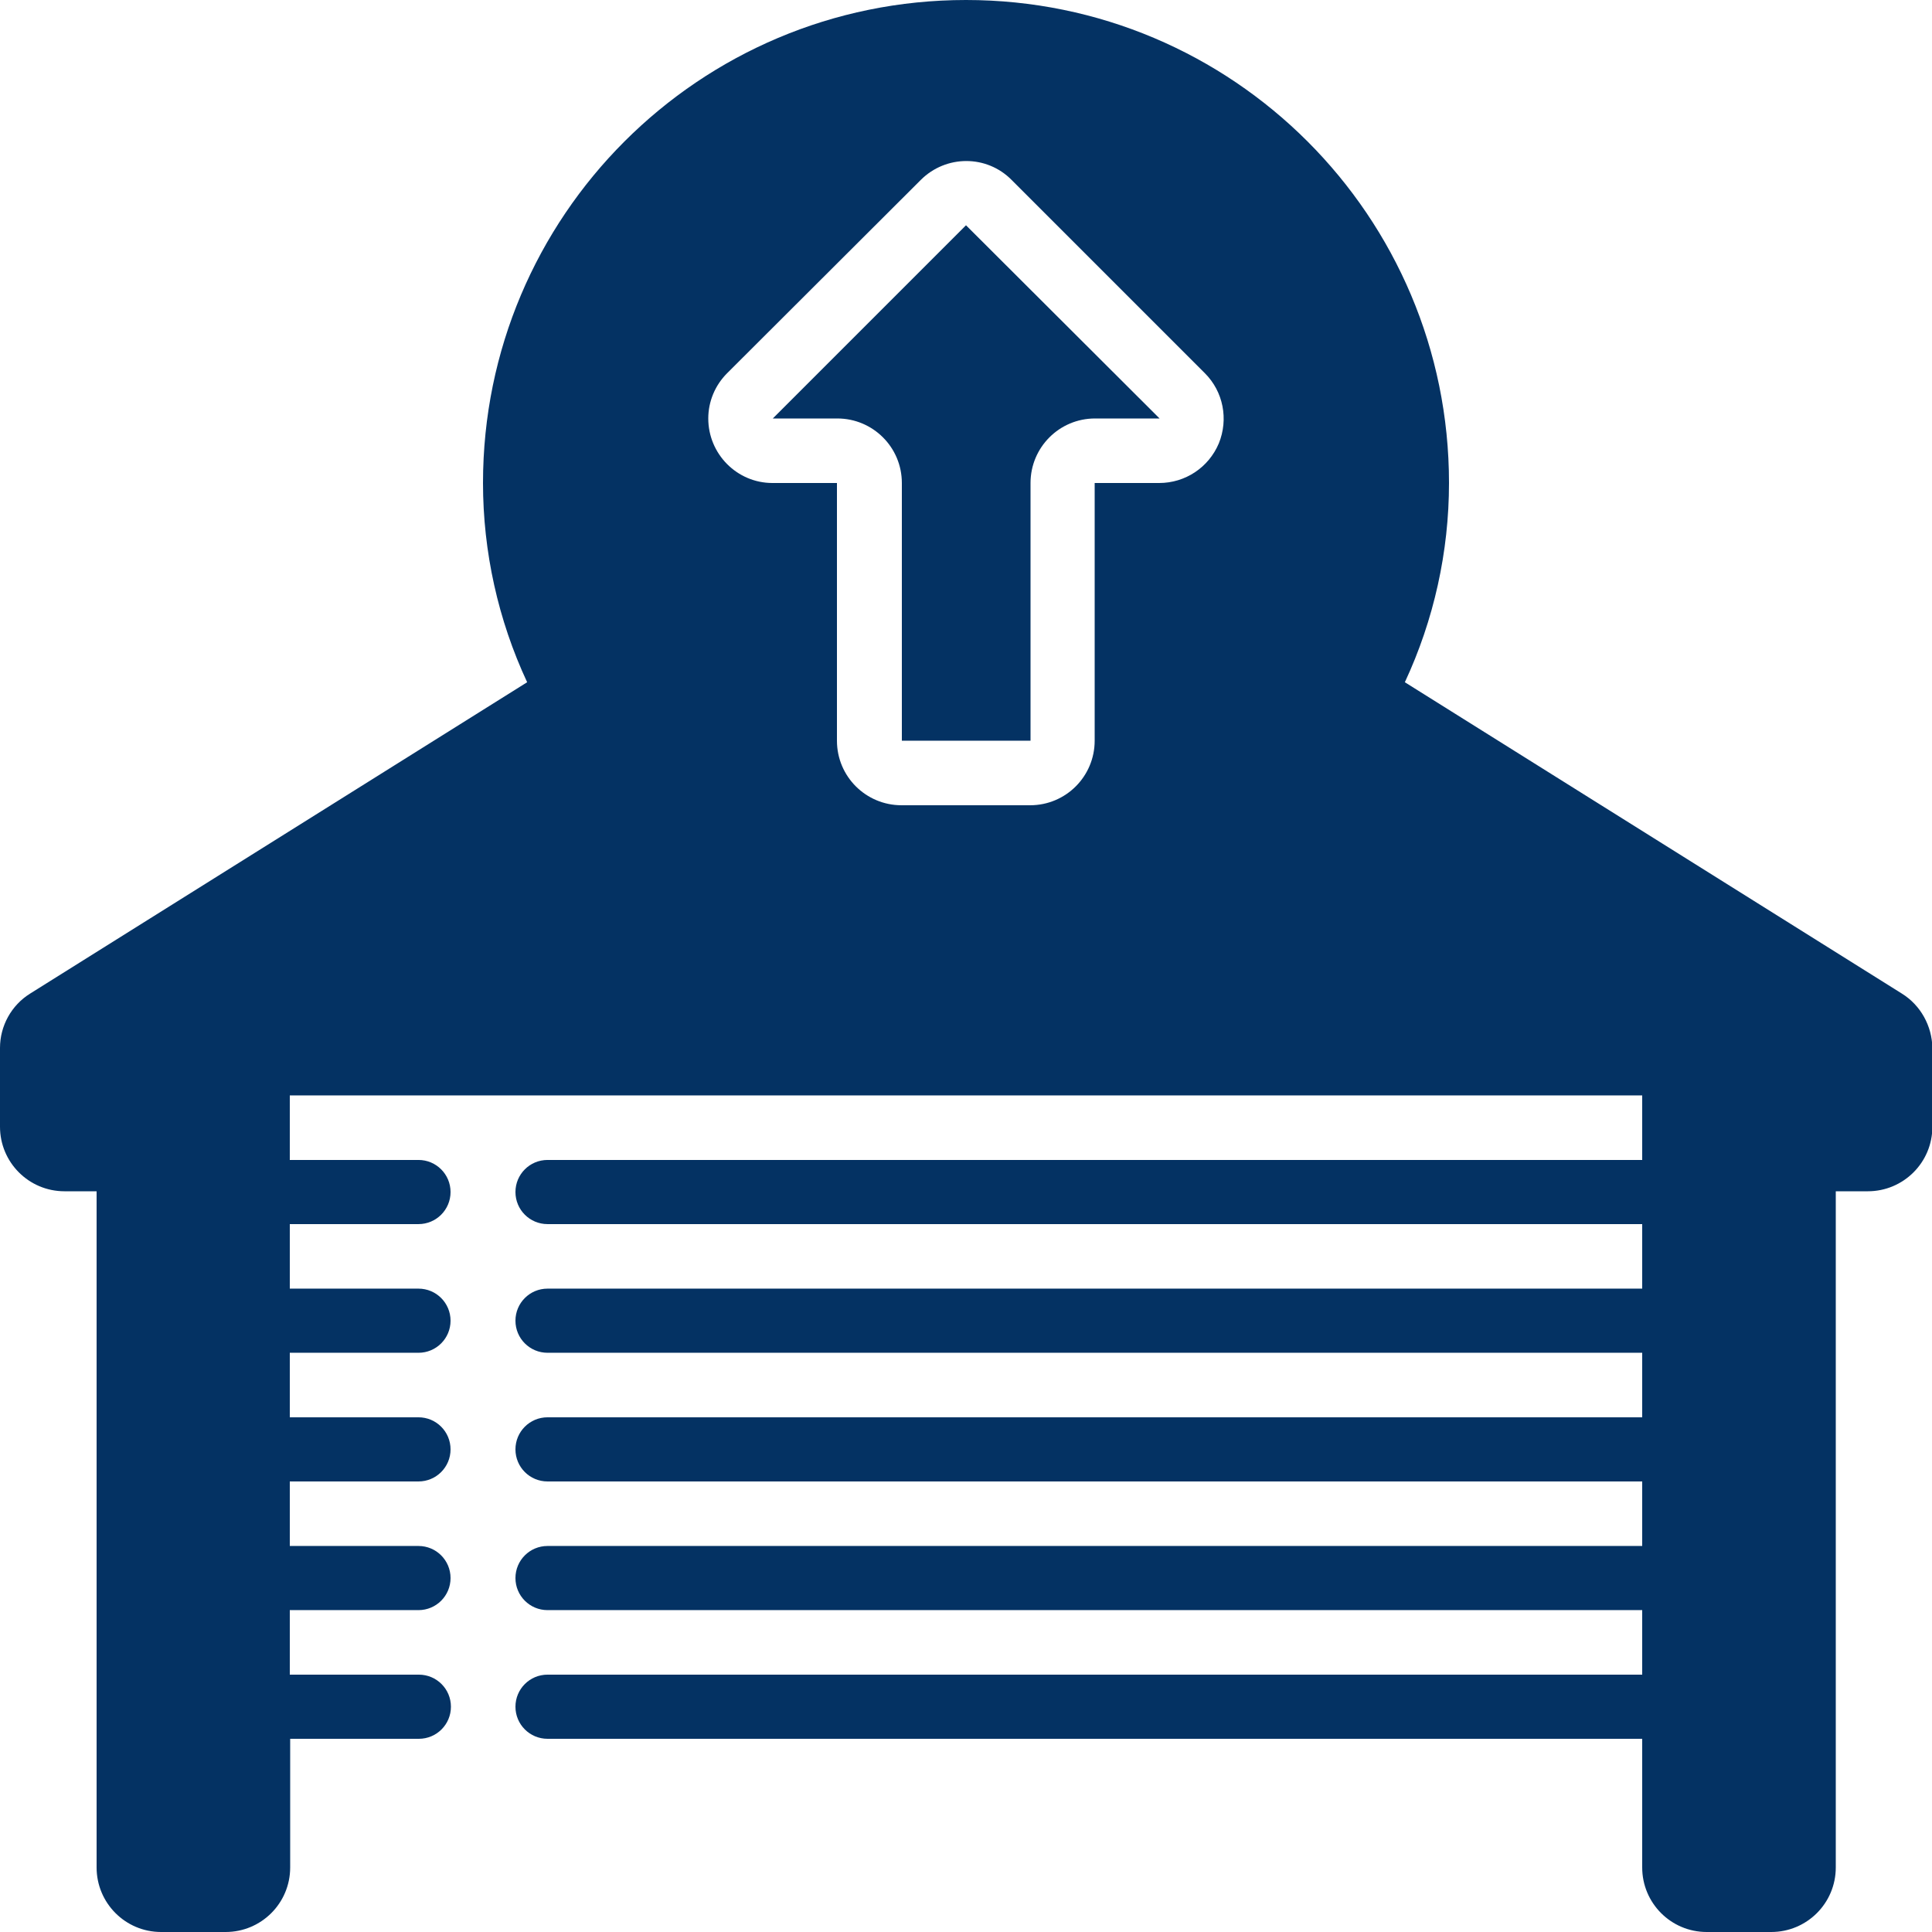
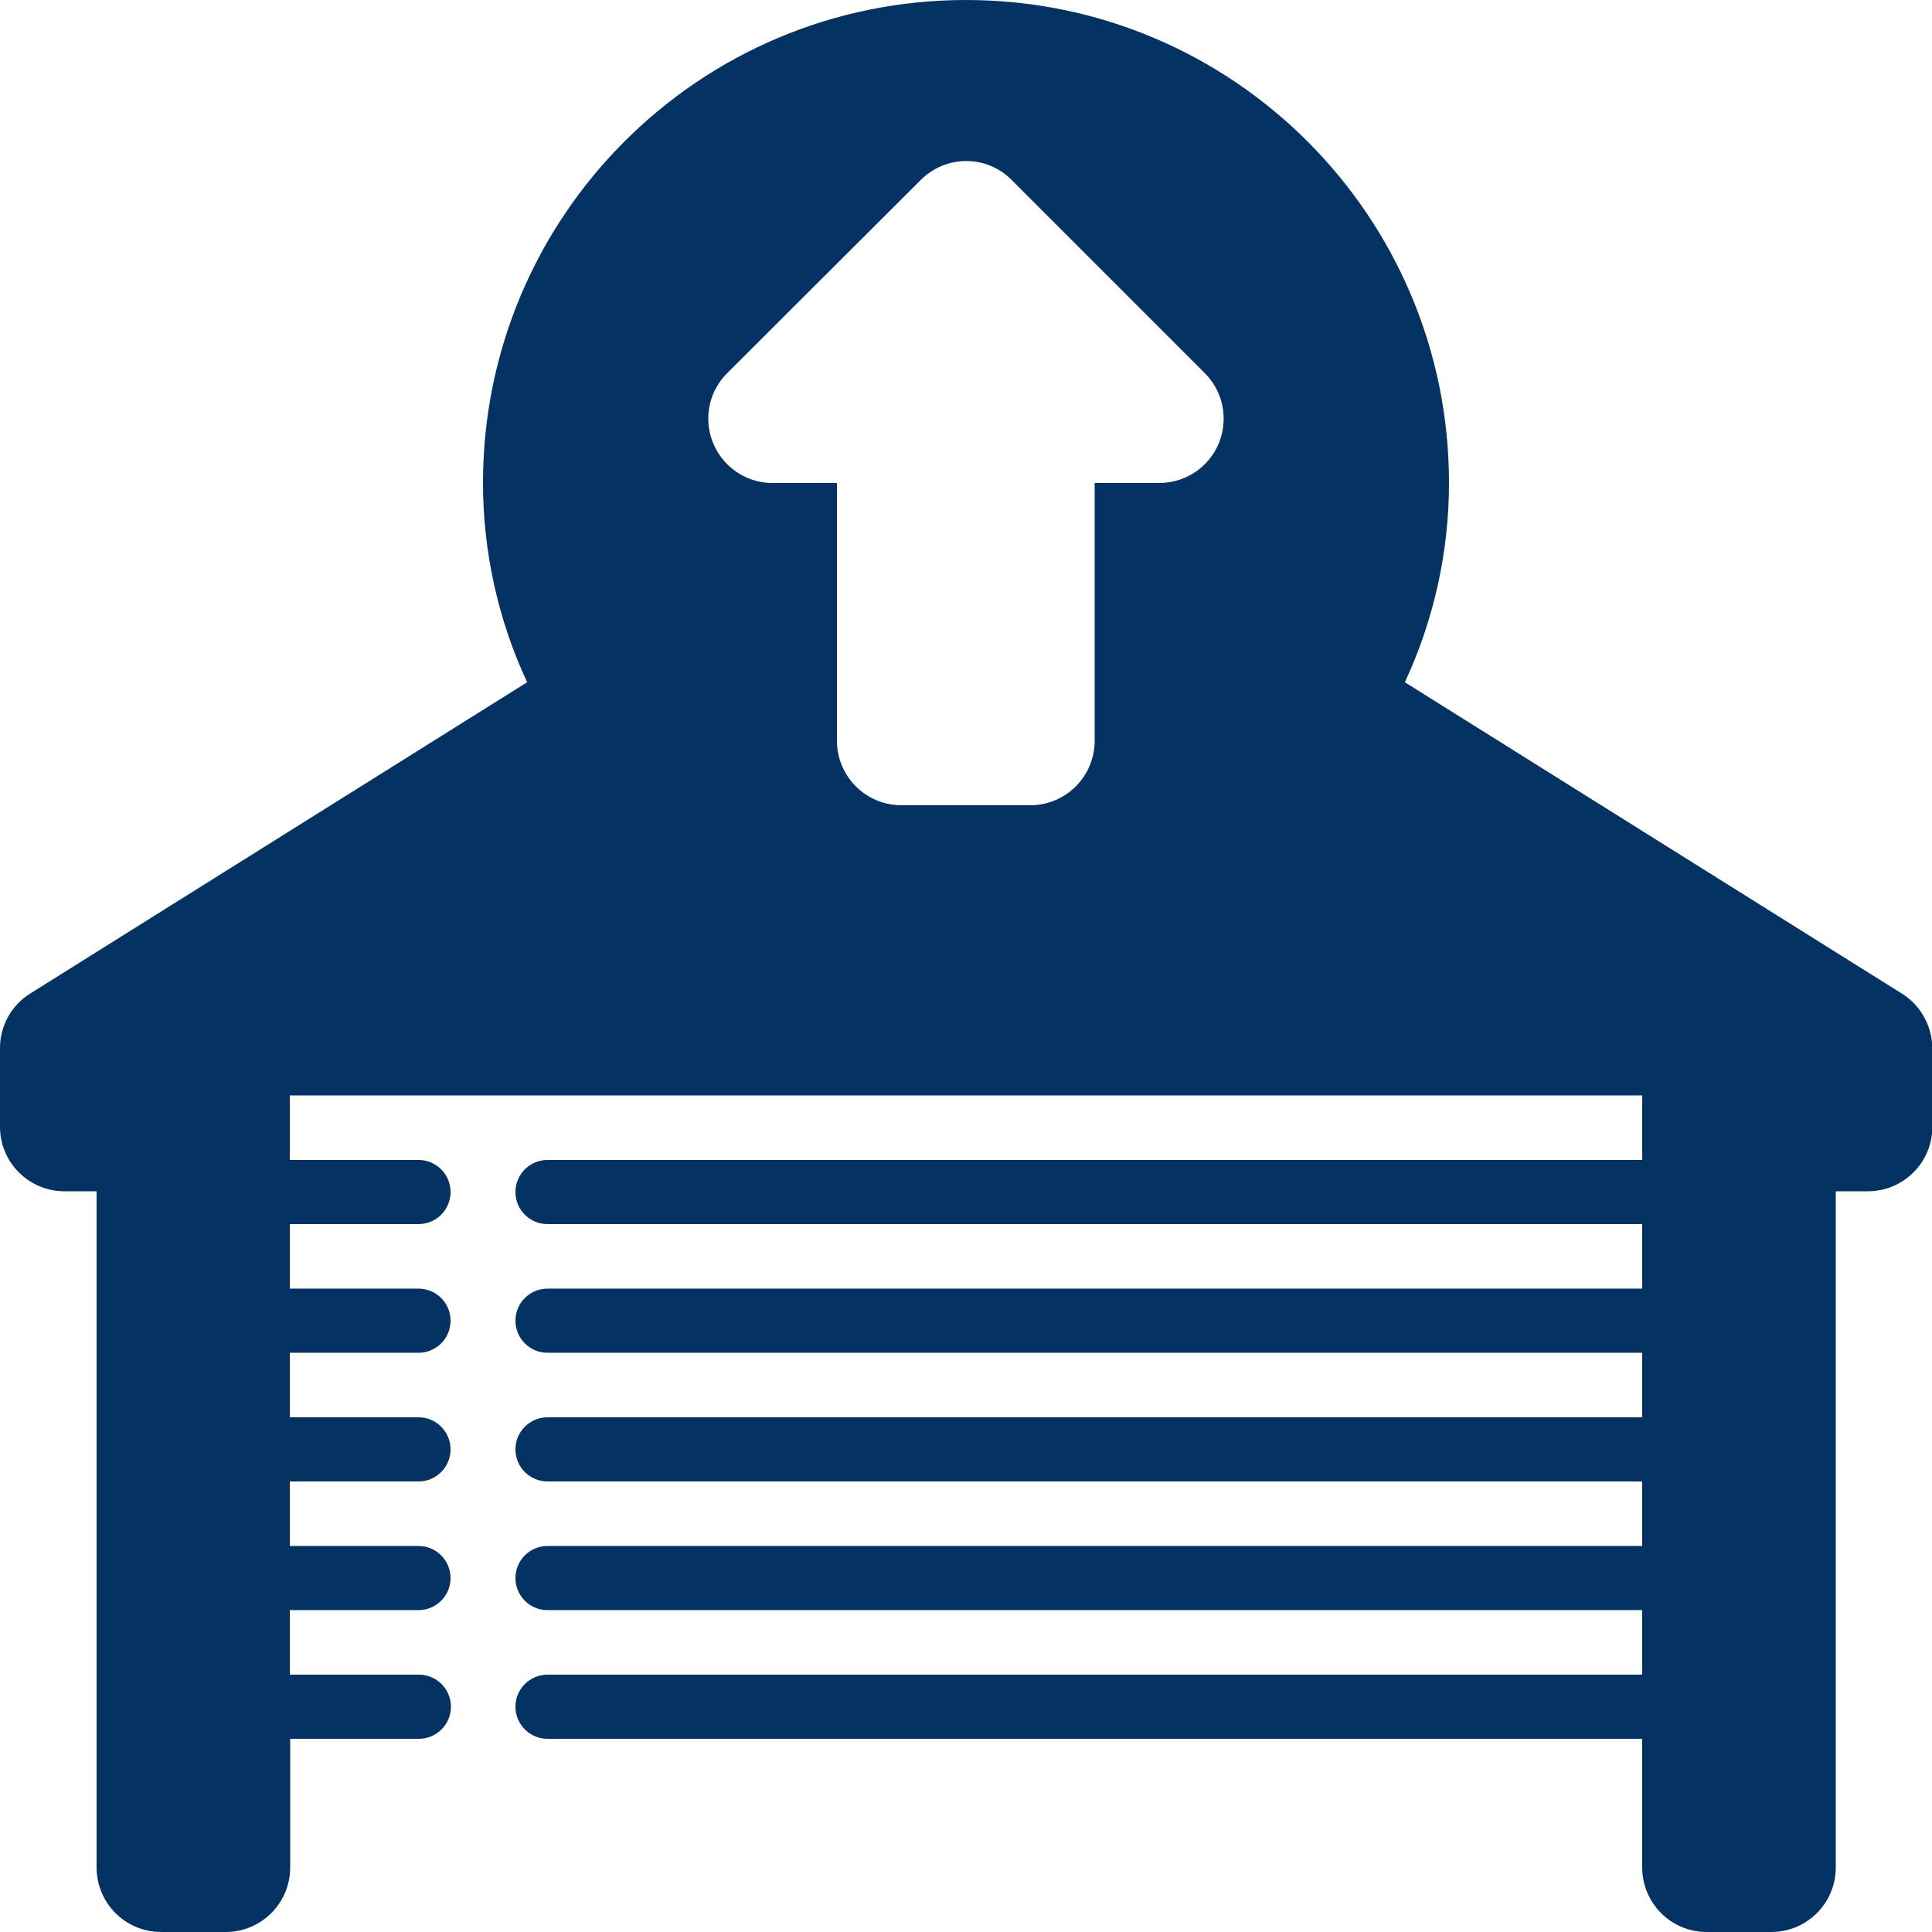
<svg xmlns="http://www.w3.org/2000/svg" version="1.1" id="Layer_1" x="0px" y="0px" viewBox="0 0 512 512" style="enable-background:new 0 0 512 512;" xml:space="preserve">
  <style type="text/css">
	.st0{fill:#043263;}
</style>
  <g>
    <g>
-       <path class="st0" d="M256,59.7l-51.2,51.2h17.1c9.4,0,17.1,7.6,17.1,17.1v68.3h34.1V128c0-9.4,7.6-17.1,17.1-17.1h17.1L256,59.7z" />
-     </g>
+       </g>
  </g>
  <g>
    <g>
      <path class="st0" d="M504,263.3l-131.7-82.5C380,164.3,384,146.2,384,128C384,57.3,326.7,0,256,0S128,57.3,128,128    c0,18.2,4,36.3,11.7,52.8L8,263.3c-5,3.1-8,8.6-8,14.4v20.9c0,9.4,7.6,17.1,17.1,17.1h8.5v179.2c0,9.4,7.6,17.1,17.1,17.1h17.1    c9.4,0,17.1-7.6,17.1-17.1v-34.1h34.1c4.7,0,8.5-3.8,8.5-8.5c0-4.7-3.8-8.5-8.5-8.5H76.8v-17.1h34.1c4.7,0,8.5-3.8,8.5-8.5    s-3.8-8.5-8.5-8.5H76.8v-17.1h34.1c4.7,0,8.5-3.8,8.5-8.5s-3.8-8.5-8.5-8.5H76.8v-17.1h34.1c4.7,0,8.5-3.8,8.5-8.5    s-3.8-8.5-8.5-8.5H76.8v-17.1h34.1c4.7,0,8.5-3.8,8.5-8.5s-3.8-8.5-8.5-8.5H76.8v-17.1h358.4v17.1H145.1c-4.7,0-8.5,3.8-8.5,8.5    s3.8,8.5,8.5,8.5h290.1v17.1H145.1c-4.7,0-8.5,3.8-8.5,8.5s3.8,8.5,8.5,8.5h290.1v17.1H145.1c-4.7,0-8.5,3.8-8.5,8.5    s3.8,8.5,8.5,8.5h290.1v17.1H145.1c-4.7,0-8.5,3.8-8.5,8.5s3.8,8.5,8.5,8.5h290.1v17.1H145.1c-4.7,0-8.5,3.8-8.5,8.5    c0,4.7,3.8,8.5,8.5,8.5h290.1v34.1c0,9.4,7.6,17.1,17.1,17.1h17.1c9.4,0,17.1-7.6,17.1-17.1V315.7h8.5c9.4,0,17.1-7.6,17.1-17.1    v-20.9C512,271.9,509,266.4,504,263.3z M323,117.5c-2.7,6.4-8.9,10.5-15.8,10.5h-17.1v68.3c0,9.4-7.6,17.1-17.1,17.1h-34.1    c-9.4,0-17.1-7.6-17.1-17.1V128h-17.1c-9.4,0-17-7.7-17-17.1c0-4.5,1.8-8.8,5-12L244,47.7c6.7-6.7,17.5-6.7,24.1,0c0,0,0,0,0,0    l51.2,51.2C324.2,103.8,325.6,111.1,323,117.5z" />
    </g>
  </g>
</svg>